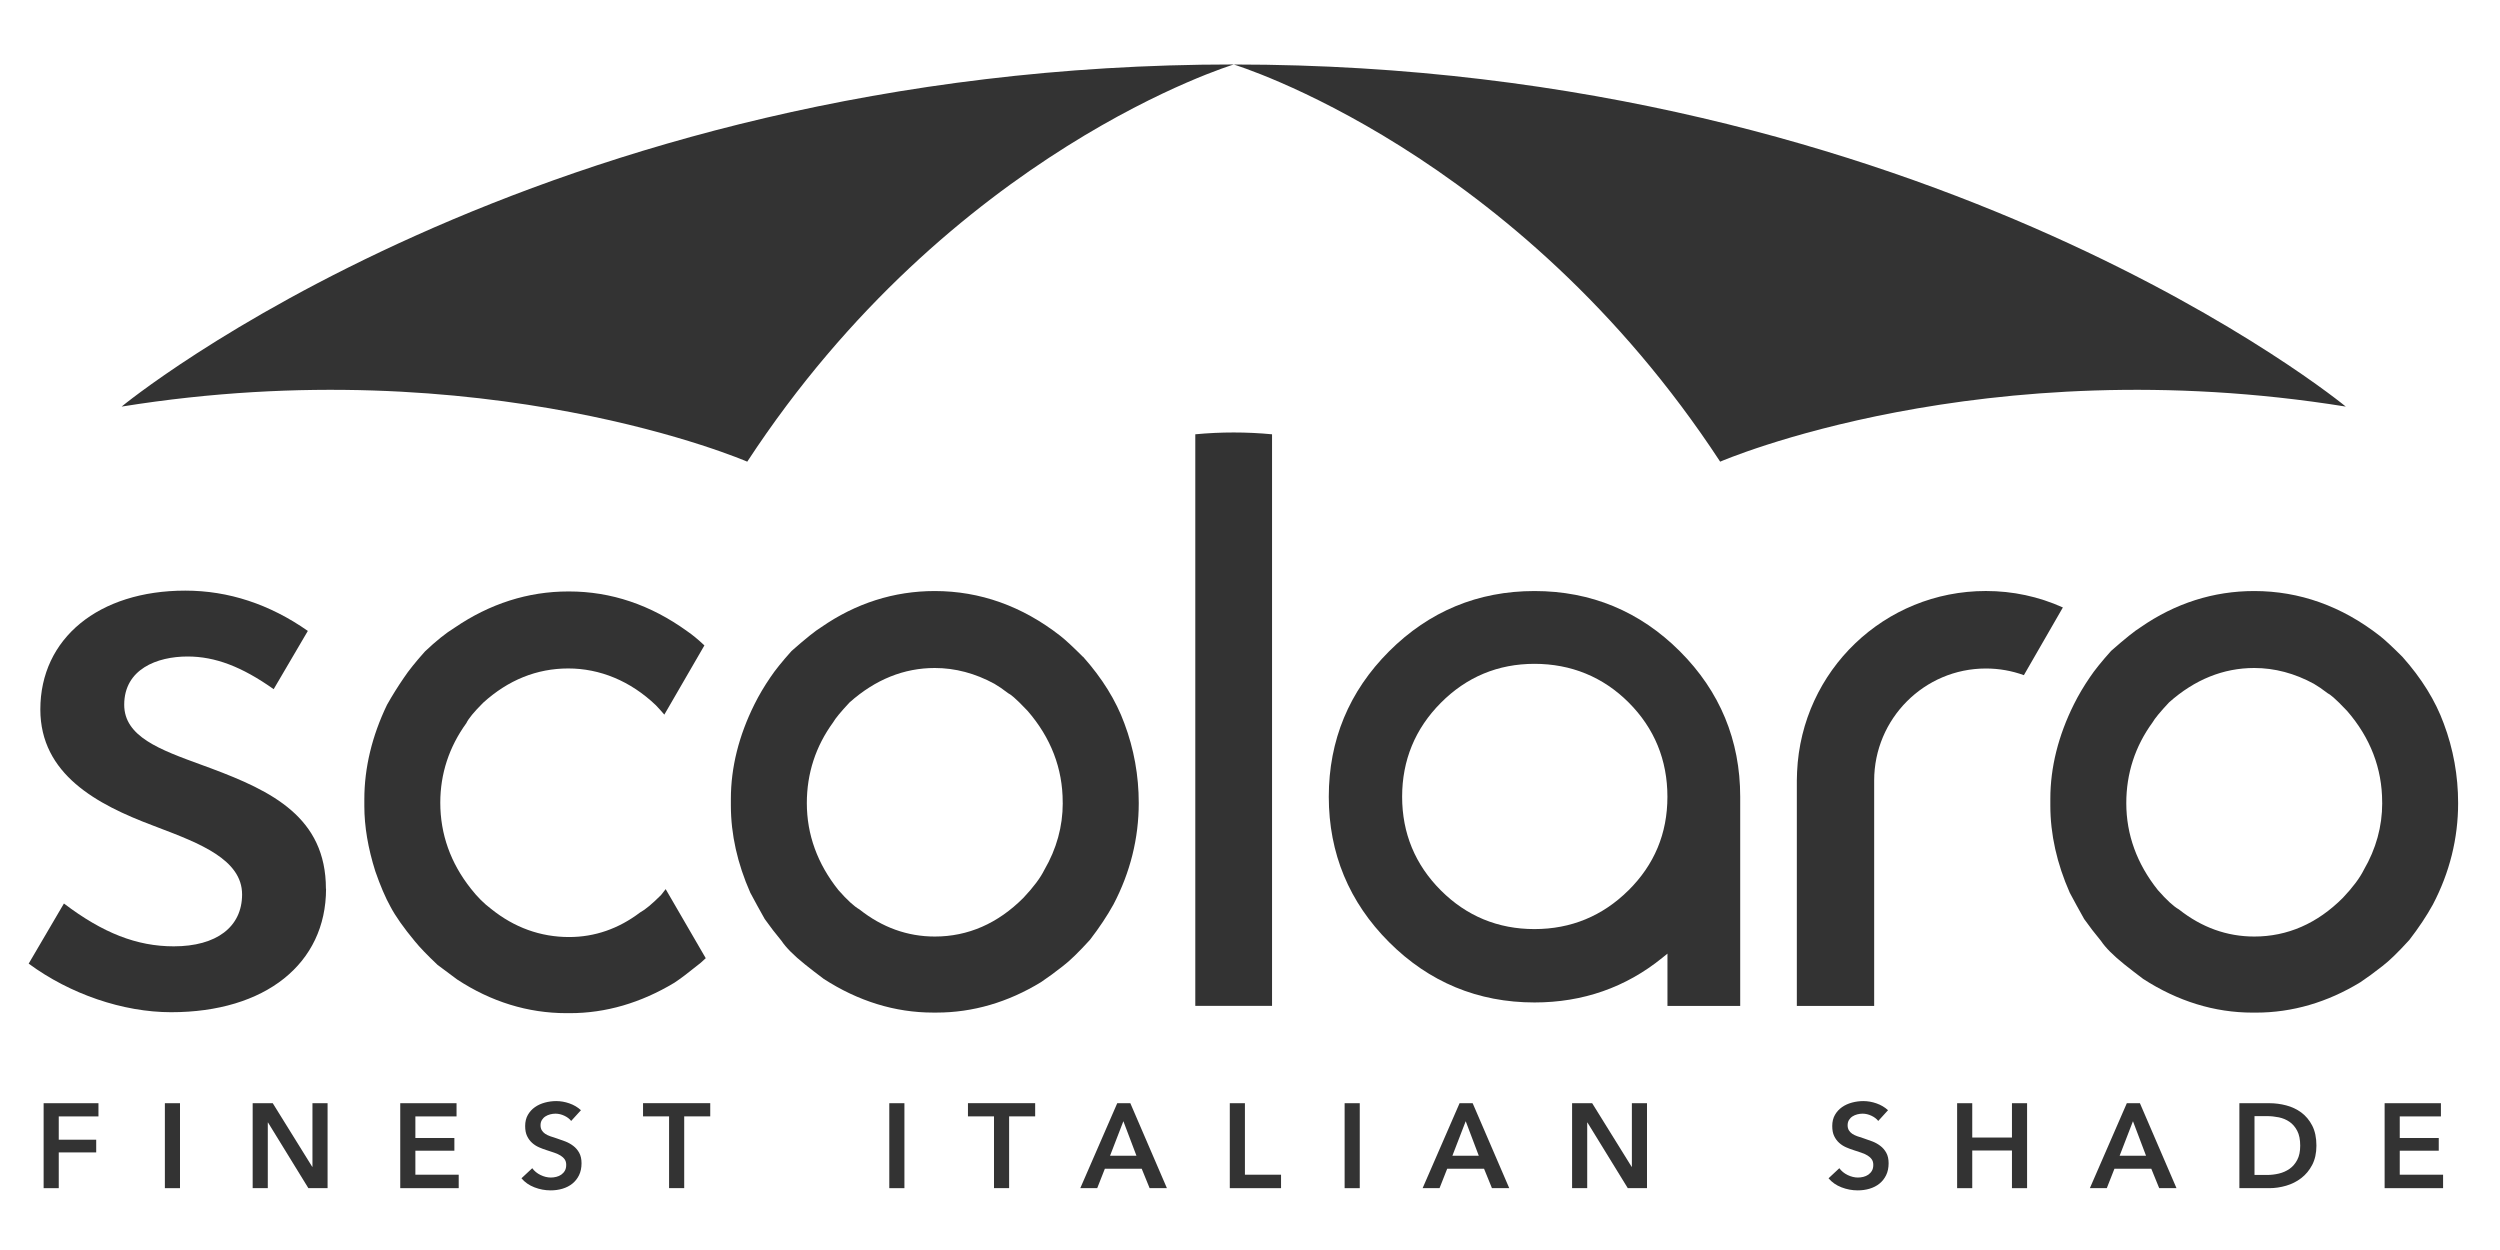
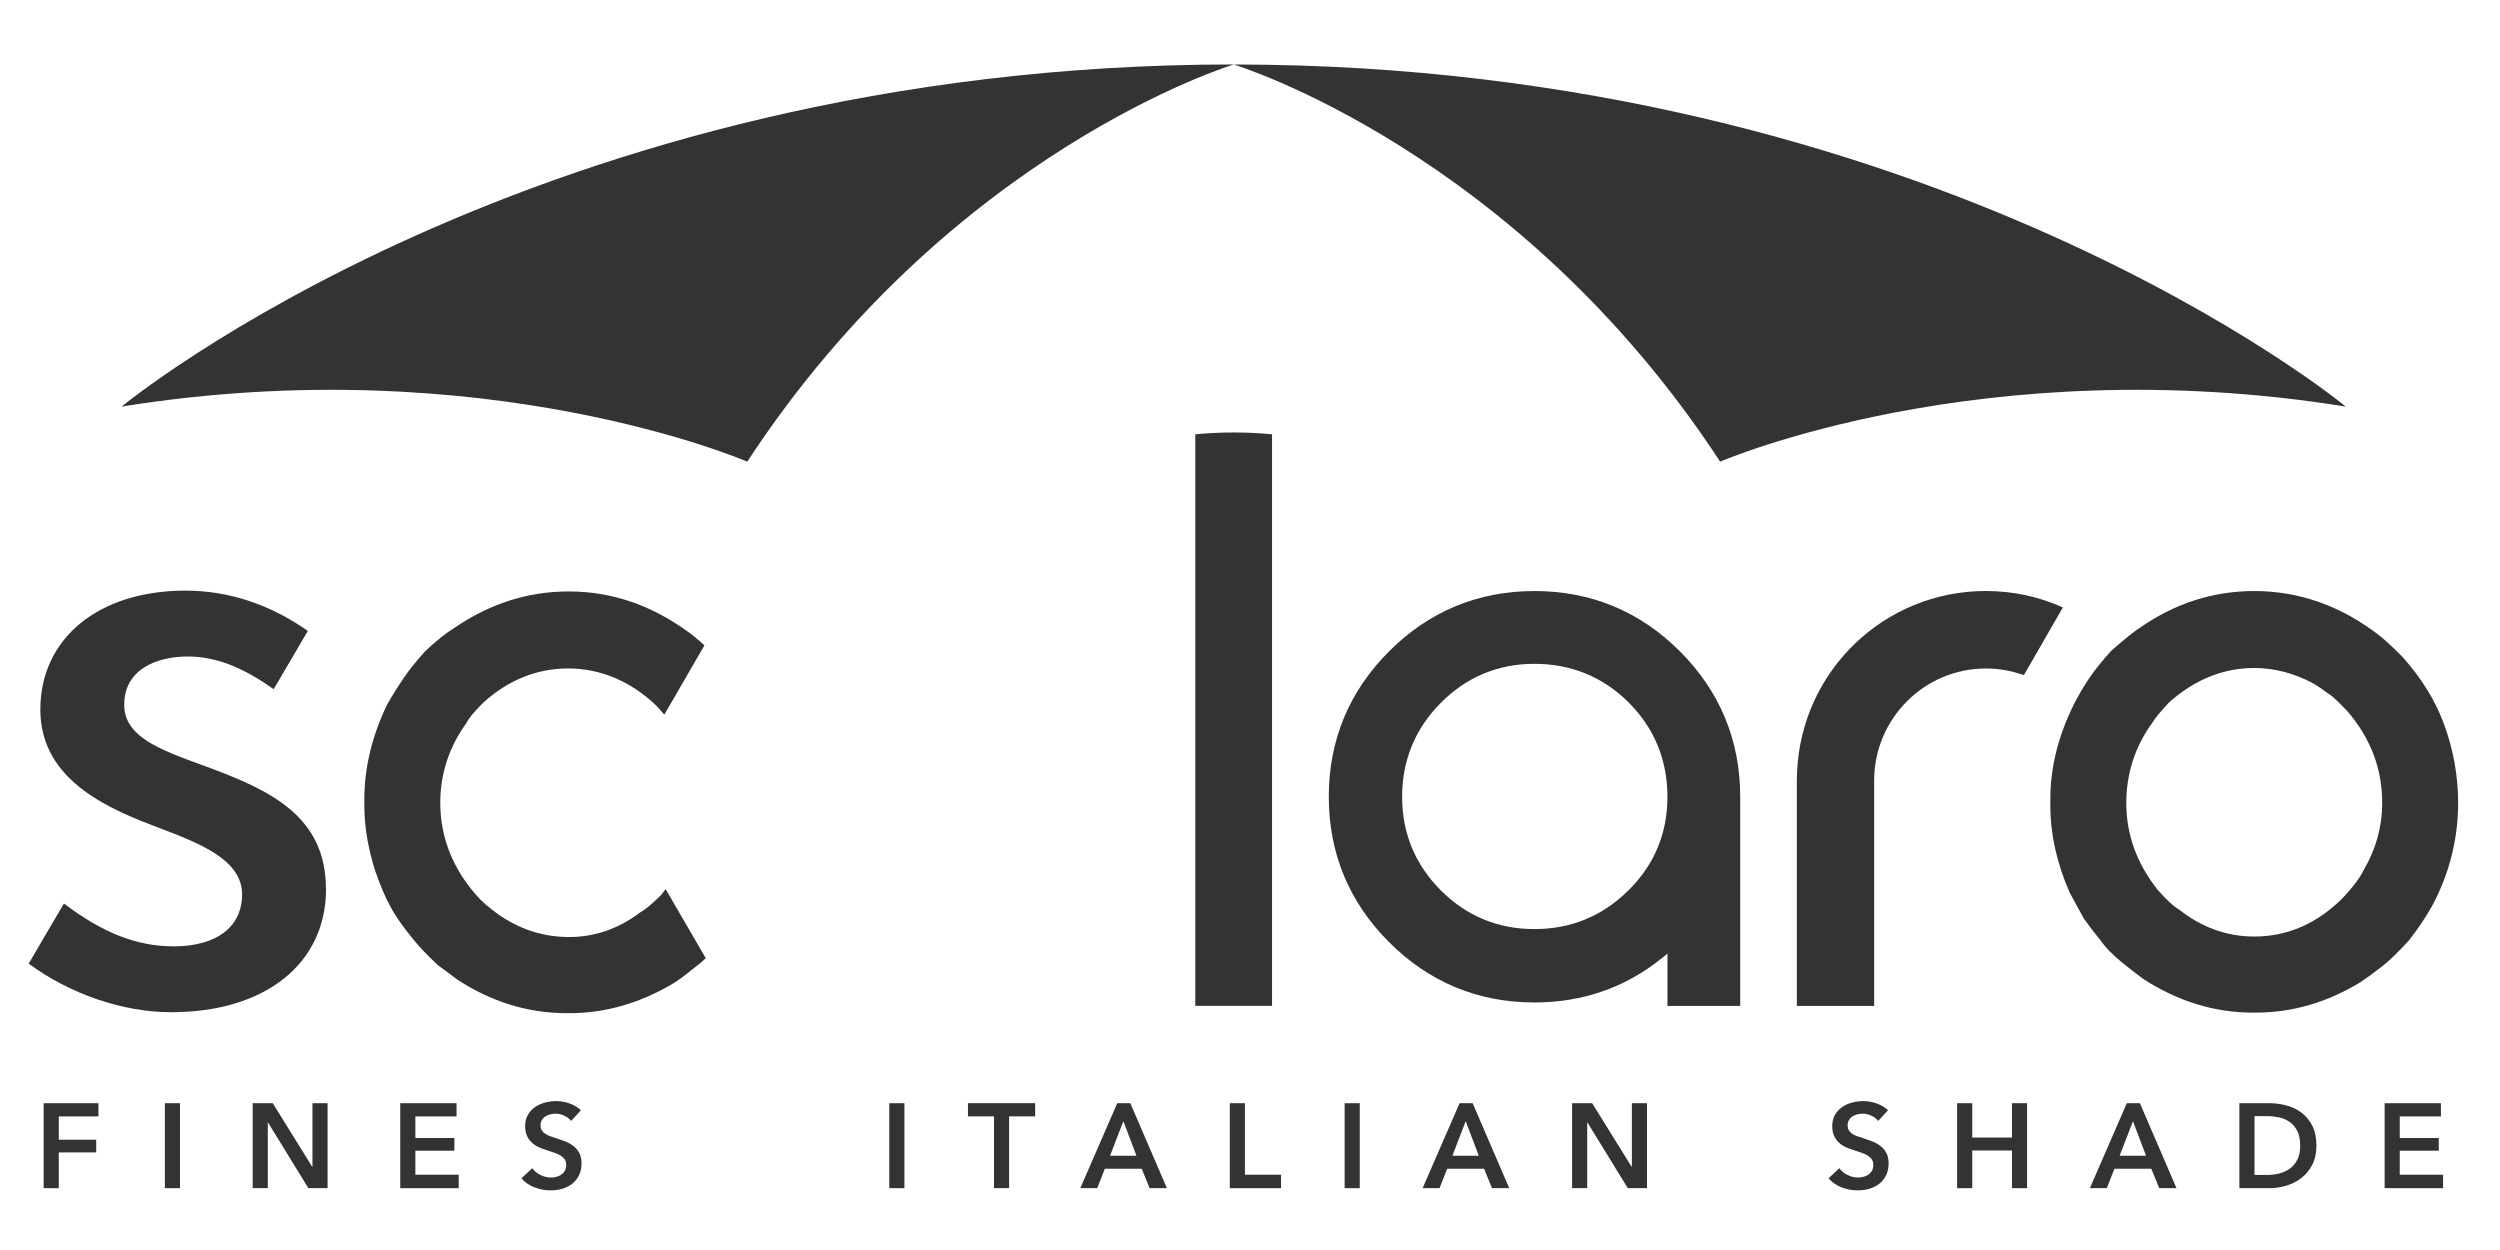
<svg xmlns="http://www.w3.org/2000/svg" id="uuid-4a7eba9f-e0fa-4bc5-ad62-a2790cf6c9b1" version="1.1" viewBox="0 0 600 300">
  <defs>
    <style>
      .st0 {
        fill: #333;
      }
    </style>
  </defs>
  <path class="st0" d="M578.24,225.59c2.25-2.92,4.17-5.8,5.65-8.5,4.02-7.67,6.06-15.86,6.06-24.34,0-6.6-1.16-13.01-3.44-19.08-2.01-5.51-5.35-10.9-9.92-16.02-2.4-2.4-4.24-4.11-5.45-5.05-9.13-7.13-19.27-10.75-30.13-10.75-9.78,0-18.97,2.93-27.29,8.71-1.35.82-3.72,2.72-7.08,5.68-2.28,2.55-3.97,4.66-5.04,6.26-1.48,2.16-2.78,4.35-3.85,6.51-3.76,7.54-5.67,15.18-5.67,22.71v1.64c0,6.87,1.57,13.9,4.66,20.89,1.07,2.01,2.24,4.15,3.46,6.32,1.28,1.8,2.65,3.59,4.03,5.24,1.1,1.65,2.98,3.53,5.64,5.66,1.3,1.04,2.77,2.18,4.5,3.48,8.28,5.35,17.12,8.08,26.24,8.08h.82c8.71,0,17.14-2.46,25.07-7.3,1.6-1.07,3.38-2.37,5.27-3.86,1.61-1.22,3.79-3.33,6.48-6.29h-.01ZM571.73,192.75c0,5.6-1.48,10.98-4.41,16.01-.97,1.96-2.62,4.17-5.03,6.72-6.15,6.17-13.3,9.29-21.27,9.29-6.56,0-12.63-2.19-18.07-6.5-1.31-.74-2.97-2.27-5.07-4.66-5.03-6.31-7.57-13.31-7.57-20.86,0-7.12,2.12-13.64,6.3-19.37.53-.94,1.84-2.53,3.96-4.8,6.18-5.5,13.05-8.26,20.45-8.26,4.89,0,9.71,1.28,14.31,3.79.97.56,2.08,1.32,3.31,2.27.54.26,1.65,1.05,4.67,4.25,5.59,6.45,8.41,13.81,8.41,21.91v.2h.01Z" />
  <path class="st0" d="M476.61,160.44c3.14,0,6.2.54,9.12,1.6l9.36-16.25c-5.82-2.62-12.03-3.95-18.48-3.95-24.32,0-44.22,19.06-45.31,43.39-.04.63-.06,1.29-.06,2.1v54.09h18.56v-54.09c0-14.83,12.02-26.89,26.8-26.89h.01Z" />
  <path class="st0" d="M417.65,241.42v-50.2c0-13.55-4.87-25.3-14.47-34.9-9.6-9.6-21.34-14.47-34.9-14.47s-25.3,4.87-34.9,14.47-14.47,21.34-14.47,34.9,4.87,25.3,14.47,34.9c9.6,9.6,21.34,14.47,34.9,14.47,11.6,0,21.93-3.61,30.7-10.74l1.21-.98v12.55h17.46ZM390.82,213.69c-6.21,6.16-13.8,9.29-22.55,9.29s-16.31-3.12-22.47-9.29c-6.16-6.16-9.29-13.72-9.29-22.47s3.12-16.34,9.29-22.54c6.17-6.21,13.72-9.36,22.47-9.36s16.46,3.12,22.62,9.29,9.29,13.78,9.29,22.62-3.15,16.31-9.36,22.47h0Z" />
  <path class="st0" d="M286.87,104.23v137.18h18.42V104.23c-6.13-.58-12.3-.58-18.42,0Z" />
-   <path class="st0" d="M259.92,157.65c-2.4-2.4-4.24-4.11-5.45-5.05-9.13-7.13-19.27-10.75-30.13-10.75-9.79,0-18.97,2.93-27.29,8.71-1.35.81-3.72,2.72-7.08,5.68-2.29,2.56-3.98,4.67-5.04,6.26-1.48,2.16-2.78,4.35-3.85,6.51-3.76,7.54-5.67,15.18-5.67,22.71v1.64c0,6.87,1.57,13.9,4.66,20.89,1.06,1.99,2.23,4.13,3.46,6.31,1.28,1.8,2.65,3.59,4.03,5.24,1.1,1.65,2.98,3.53,5.64,5.66,1.31,1.05,2.78,2.19,4.5,3.48,8.28,5.35,17.12,8.08,26.24,8.08h.82c8.71,0,17.14-2.46,25.07-7.3,1.61-1.07,3.39-2.38,5.27-3.86,1.61-1.22,3.79-3.33,6.48-6.29,2.25-2.92,4.16-5.8,5.65-8.5,4.02-7.66,6.07-15.86,6.07-24.34,0-6.59-1.16-13.01-3.44-19.08-2.01-5.51-5.35-10.9-9.92-16.02l-.02.02ZM255.06,192.75c0,5.59-1.48,10.98-4.41,16.01-.97,1.96-2.63,4.17-5.03,6.72-6.15,6.17-13.3,9.29-21.27,9.29-6.56,0-12.64-2.19-18.07-6.5-1.31-.75-2.97-2.27-5.07-4.66-5.03-6.31-7.57-13.31-7.57-20.86,0-7.12,2.12-13.63,6.3-19.37.53-.94,1.84-2.53,3.96-4.8,6.18-5.5,13.05-8.26,20.45-8.26,4.89,0,9.71,1.28,14.31,3.79.97.56,2.08,1.32,3.31,2.27.54.26,1.65,1.05,4.67,4.25,5.59,6.45,8.41,13.81,8.41,21.91v.2h.01Z" />
  <path class="st0" d="M136.59,141.95h-.21c-9.65,0-18.83,2.93-27.29,8.71-2.05,1.25-4.43,3.16-7.1,5.69-2.25,2.52-3.95,4.64-5.02,6.26-1.44,2.09-2.81,4.28-4.08,6.53-3.61,7.5-5.45,15.14-5.45,22.69v1.65c0,4.86.89,10.11,2.63,15.61,1.2,3.47,2.43,6.34,3.64,8.51,1.21,2.3,3.18,5.09,5.87,8.33,1.18,1.45,2.96,3.3,5.45,5.66l1.04.77c1.17.87,2.39,1.77,3.65,2.72,8.15,5.35,16.99,8.08,26.24,8.08h.83c8.57,0,17-2.45,25.06-7.3,1.49-.99,3.3-2.35,5.67-4.27.35-.25.92-.72,1.86-1.62l-9.62-16.58c-.21.28-.43.56-.65.84l-.45.57c-2.13,2.13-3.78,3.51-5.05,4.2-5.16,3.91-10.88,5.89-17.02,5.89-6.86,0-13.16-2.27-18.73-6.76-1.68-1.25-3.31-2.88-4.84-4.84-4.87-6.14-7.35-13.08-7.35-20.63,0-6.95,2.11-13.38,6.26-19.11.5-1.07,1.81-2.67,4.02-4.88,6.02-5.47,12.89-8.24,20.44-8.24s14.91,2.98,21.04,8.85c.7.74,1.36,1.47,2.01,2.23l9.62-16.61c-1.51-1.42-2.9-2.57-4.14-3.41-8.75-6.33-18.27-9.54-28.32-9.54h0Z" />
  <path class="st0" d="M78.22,213.3c0-17.15-13.01-23.44-27.5-28.87-.81-.3-1.62-.59-2.42-.89-9.92-3.62-18.49-6.74-18.49-14.4,0-8.54,7.86-11.58,15.21-11.58,6.6,0,13,2.42,20.66,7.84l8.2-13.98c-9.17-6.42-19.06-9.67-29.41-9.67-20.81,0-34.79,11.46-34.79,28.51,0,15.59,13.62,22.82,26.95,27.84l1.33.51c9.9,3.77,20.14,7.68,20.14,16.05,0,7.8-6.13,12.46-16.4,12.46-8.84,0-17-3.18-26.36-10.28l-8.46,14.43c9.91,7.31,22.64,11.66,34.19,11.66,22.59,0,37.18-11.63,37.18-29.62h-.03Z" />
  <path class="st0" d="M296.09,15.48s67.76,20.51,116.75,95.32c0,0,62.81-27.27,150.15-13.22,0,0-99.35-82.1-266.9-82.1Z" />
  <path class="st0" d="M296.09,15.48s-67.76,20.51-116.75,95.32c0,0-62.81-27.27-150.15-13.22,0,0,99.35-82.11,266.9-82.11h0Z" />
  <path class="st0" d="M10.47,264.77h13.16v3.17h-9.53v5.59h8.99v3.05h-8.99v8.58h-3.63v-20.39h0Z" />
  <path class="st0" d="M39.57,264.77h3.63v20.39h-3.63v-20.39h0Z" />
  <path class="st0" d="M60.65,264.77h4.81l9.47,15.26h.06v-15.26h3.63v20.39h-4.61l-9.68-15.75h-.06v15.75h-3.63v-20.39h.01Z" />
  <path class="st0" d="M96.06,264.77h13.51v3.17h-9.88v5.18h9.36v3.05h-9.36v5.76h10.4v3.23h-14.03v-20.39h0Z" />
  <path class="st0" d="M137.08,269.03c-.38-.5-.93-.92-1.63-1.25s-1.41-.5-2.12-.5c-.42,0-.85.05-1.27.16-.42.11-.81.27-1.15.49-.35.22-.63.51-.85.86-.22.36-.33.78-.33,1.28,0,.46.1.85.29,1.18s.46.6.79.84c.34.23.74.43,1.22.6s1.01.35,1.58.52c.65.21,1.33.45,2.03.72s1.34.62,1.93,1.07c.59.44,1.07,1,1.44,1.67s.56,1.51.56,2.51c0,1.09-.2,2.05-.6,2.87-.4.82-.94,1.49-1.61,2.03s-1.46.94-2.36,1.21-1.85.4-2.85.4c-1.32,0-2.62-.24-3.89-.73-1.27-.49-2.3-1.21-3.11-2.17l2.59-2.42c.5.69,1.17,1.24,2,1.64.83.4,1.66.6,2.46.6.42,0,.85-.05,1.3-.16.44-.11.84-.28,1.2-.53.35-.25.64-.56.86-.94.22-.37.33-.84.33-1.4s-.12-.98-.37-1.34-.59-.66-1.01-.92-.92-.48-1.5-.68c-.58-.19-1.18-.39-1.81-.6-.61-.19-1.23-.42-1.84-.69s-1.17-.62-1.66-1.07c-.49-.44-.89-.98-1.2-1.63-.31-.64-.46-1.44-.46-2.4,0-1.04.22-1.93.65-2.68s1-1.37,1.7-1.86,1.5-.85,2.39-1.09,1.8-.36,2.72-.36c1.04,0,2.09.18,3.15.55s1.99.91,2.78,1.64l-2.36,2.59h.01Z" />
-   <path class="st0" d="M160.58,267.93h-6.25v-3.17h16.13v3.17h-6.25v17.22h-3.63v-17.22Z" />
  <path class="st0" d="M213.43,264.77h3.63v20.39h-3.63v-20.39h0Z" />
  <path class="st0" d="M238.56,267.93h-6.25v-3.17h16.13v3.17h-6.25v17.22h-3.63v-17.22Z" />
  <path class="st0" d="M268.14,264.77h3.14l8.78,20.39h-4.15l-1.9-4.67h-8.84l-1.84,4.67h-4.06l8.87-20.39h0ZM272.75,277.38l-3.14-8.29-3.2,8.29h6.34Z" />
  <path class="st0" d="M295.15,264.77h3.63v17.16h8.67v3.23h-12.3v-20.39h0Z" />
  <path class="st0" d="M322.71,264.77h3.63v20.39h-3.63v-20.39h0Z" />
  <path class="st0" d="M350.3,264.77h3.14l8.78,20.39h-4.15l-1.9-4.67h-8.84l-1.84,4.67h-4.06l8.87-20.39h0ZM354.91,277.38l-3.14-8.29-3.2,8.29h6.34Z" />
  <path class="st0" d="M377.31,264.77h4.81l9.47,15.26h.06v-15.26h3.63v20.39h-4.61l-9.68-15.75h-.06v15.75h-3.63v-20.39h0Z" />
  <path class="st0" d="M450.78,269.03c-.38-.5-.93-.92-1.63-1.25s-1.41-.5-2.12-.5c-.42,0-.85.05-1.27.16-.42.11-.81.27-1.15.49-.35.22-.63.51-.85.86-.22.36-.33.78-.33,1.28,0,.46.1.85.29,1.18s.46.6.79.84c.34.23.74.43,1.22.6s1.01.35,1.58.52c.65.21,1.33.45,2.03.72s1.34.62,1.93,1.07c.59.44,1.07,1,1.44,1.67s.56,1.51.56,2.51c0,1.09-.2,2.05-.6,2.87s-.94,1.49-1.61,2.03c-.67.54-1.46.94-2.36,1.21s-1.85.4-2.85.4c-1.32,0-2.62-.24-3.89-.73-1.27-.49-2.3-1.21-3.11-2.17l2.59-2.42c.5.69,1.17,1.24,2,1.64.83.4,1.66.6,2.46.6.42,0,.85-.05,1.3-.16.44-.11.84-.28,1.2-.53.35-.25.64-.56.86-.94.22-.37.33-.84.33-1.4s-.12-.98-.37-1.34-.59-.66-1.01-.92-.92-.48-1.5-.68c-.58-.19-1.18-.39-1.81-.6-.61-.19-1.23-.42-1.84-.69s-1.17-.62-1.66-1.07c-.49-.44-.89-.98-1.2-1.63-.31-.64-.46-1.44-.46-2.4,0-1.04.22-1.93.65-2.68s1-1.37,1.7-1.86,1.5-.85,2.39-1.09,1.8-.36,2.72-.36c1.04,0,2.09.18,3.15.55s1.99.91,2.78,1.64l-2.36,2.59h0Z" />
  <path class="st0" d="M469.71,264.77h3.63v8.24h9.53v-8.24h3.63v20.39h-3.63v-9.04h-9.53v9.04h-3.63v-20.39h0Z" />
  <path class="st0" d="M510.44,264.77h3.14l8.78,20.39h-4.15l-1.9-4.67h-8.84l-1.84,4.67h-4.06l8.87-20.39h0ZM515.05,277.38l-3.14-8.29-3.2,8.29h6.34Z" />
  <path class="st0" d="M537.45,264.77h7.23c1.32,0,2.66.17,4,.52s2.55.92,3.63,1.71c1.07.8,1.95,1.84,2.62,3.14.67,1.3,1.01,2.9,1.01,4.82,0,1.79-.34,3.32-1.01,4.61-.67,1.29-1.55,2.34-2.62,3.17-1.08.83-2.29,1.44-3.63,1.83-1.34.39-2.68.59-4,.59h-7.23v-20.39h0ZM544.1,281.99c.94,0,1.88-.11,2.82-.33s1.79-.6,2.55-1.12c.76-.53,1.38-1.24,1.86-2.15.48-.9.72-2.04.72-3.43,0-1.46-.24-2.65-.72-3.57s-1.1-1.64-1.86-2.16-1.61-.87-2.55-1.07c-.94-.19-1.88-.29-2.82-.29h-3.02v14.11h3.02Z" />
  <path class="st0" d="M572.31,264.77h13.51v3.17h-9.88v5.18h9.36v3.05h-9.36v5.76h10.4v3.23h-14.03v-20.39h0Z" />
</svg>